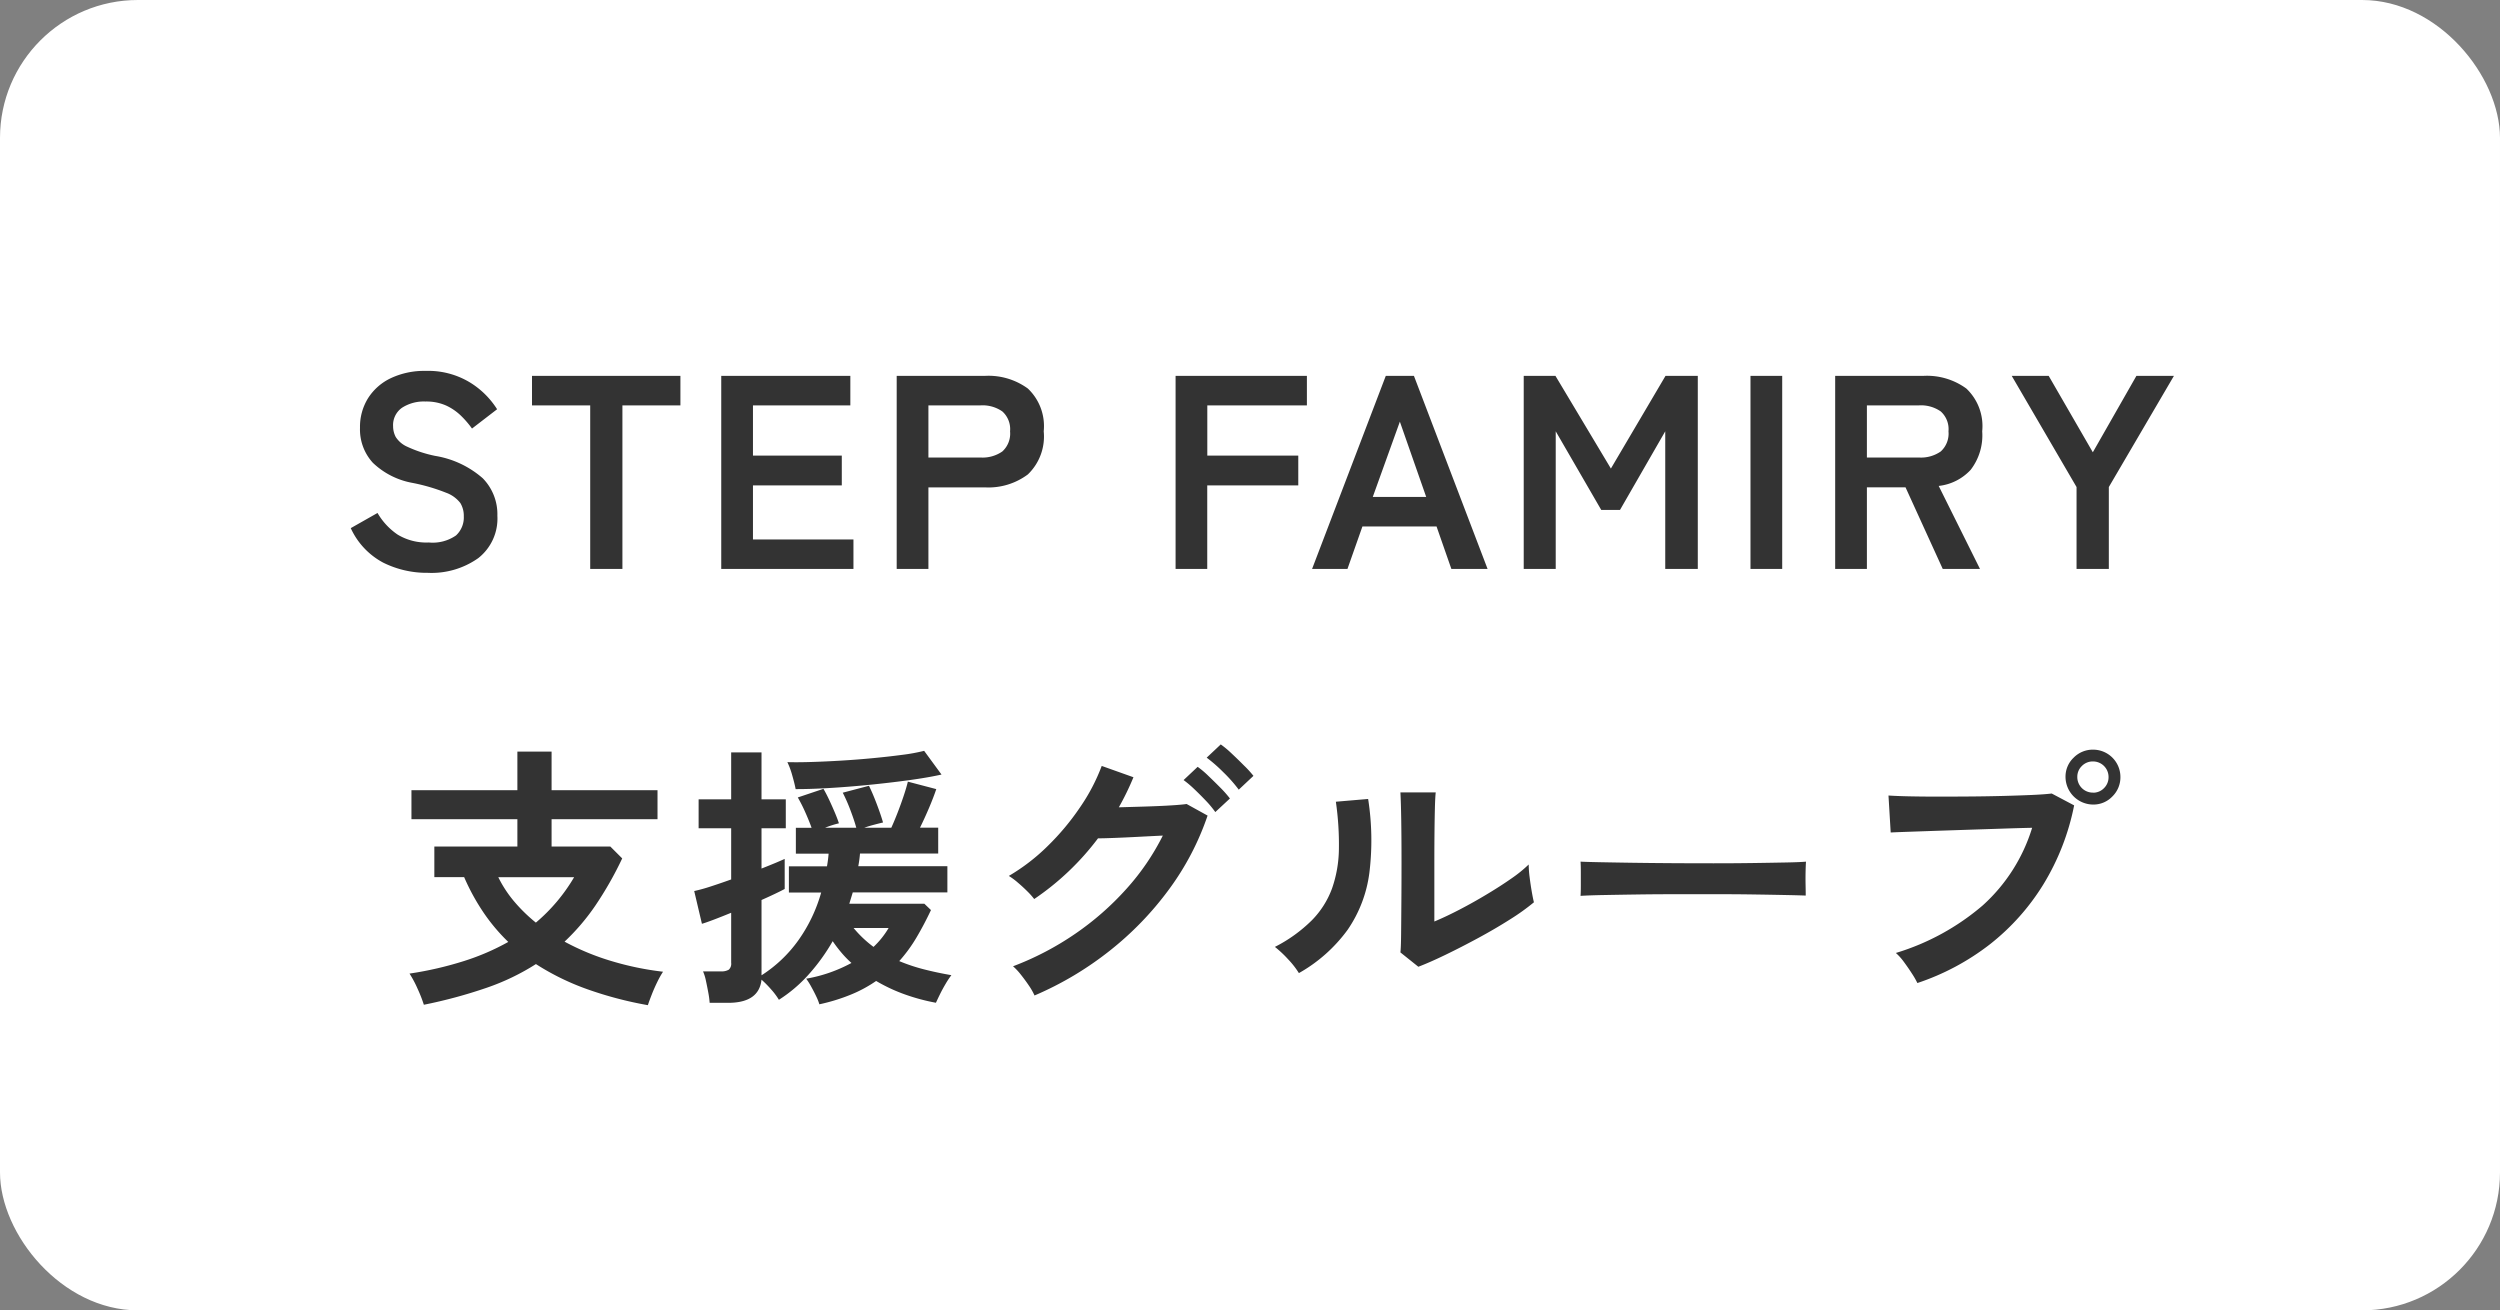
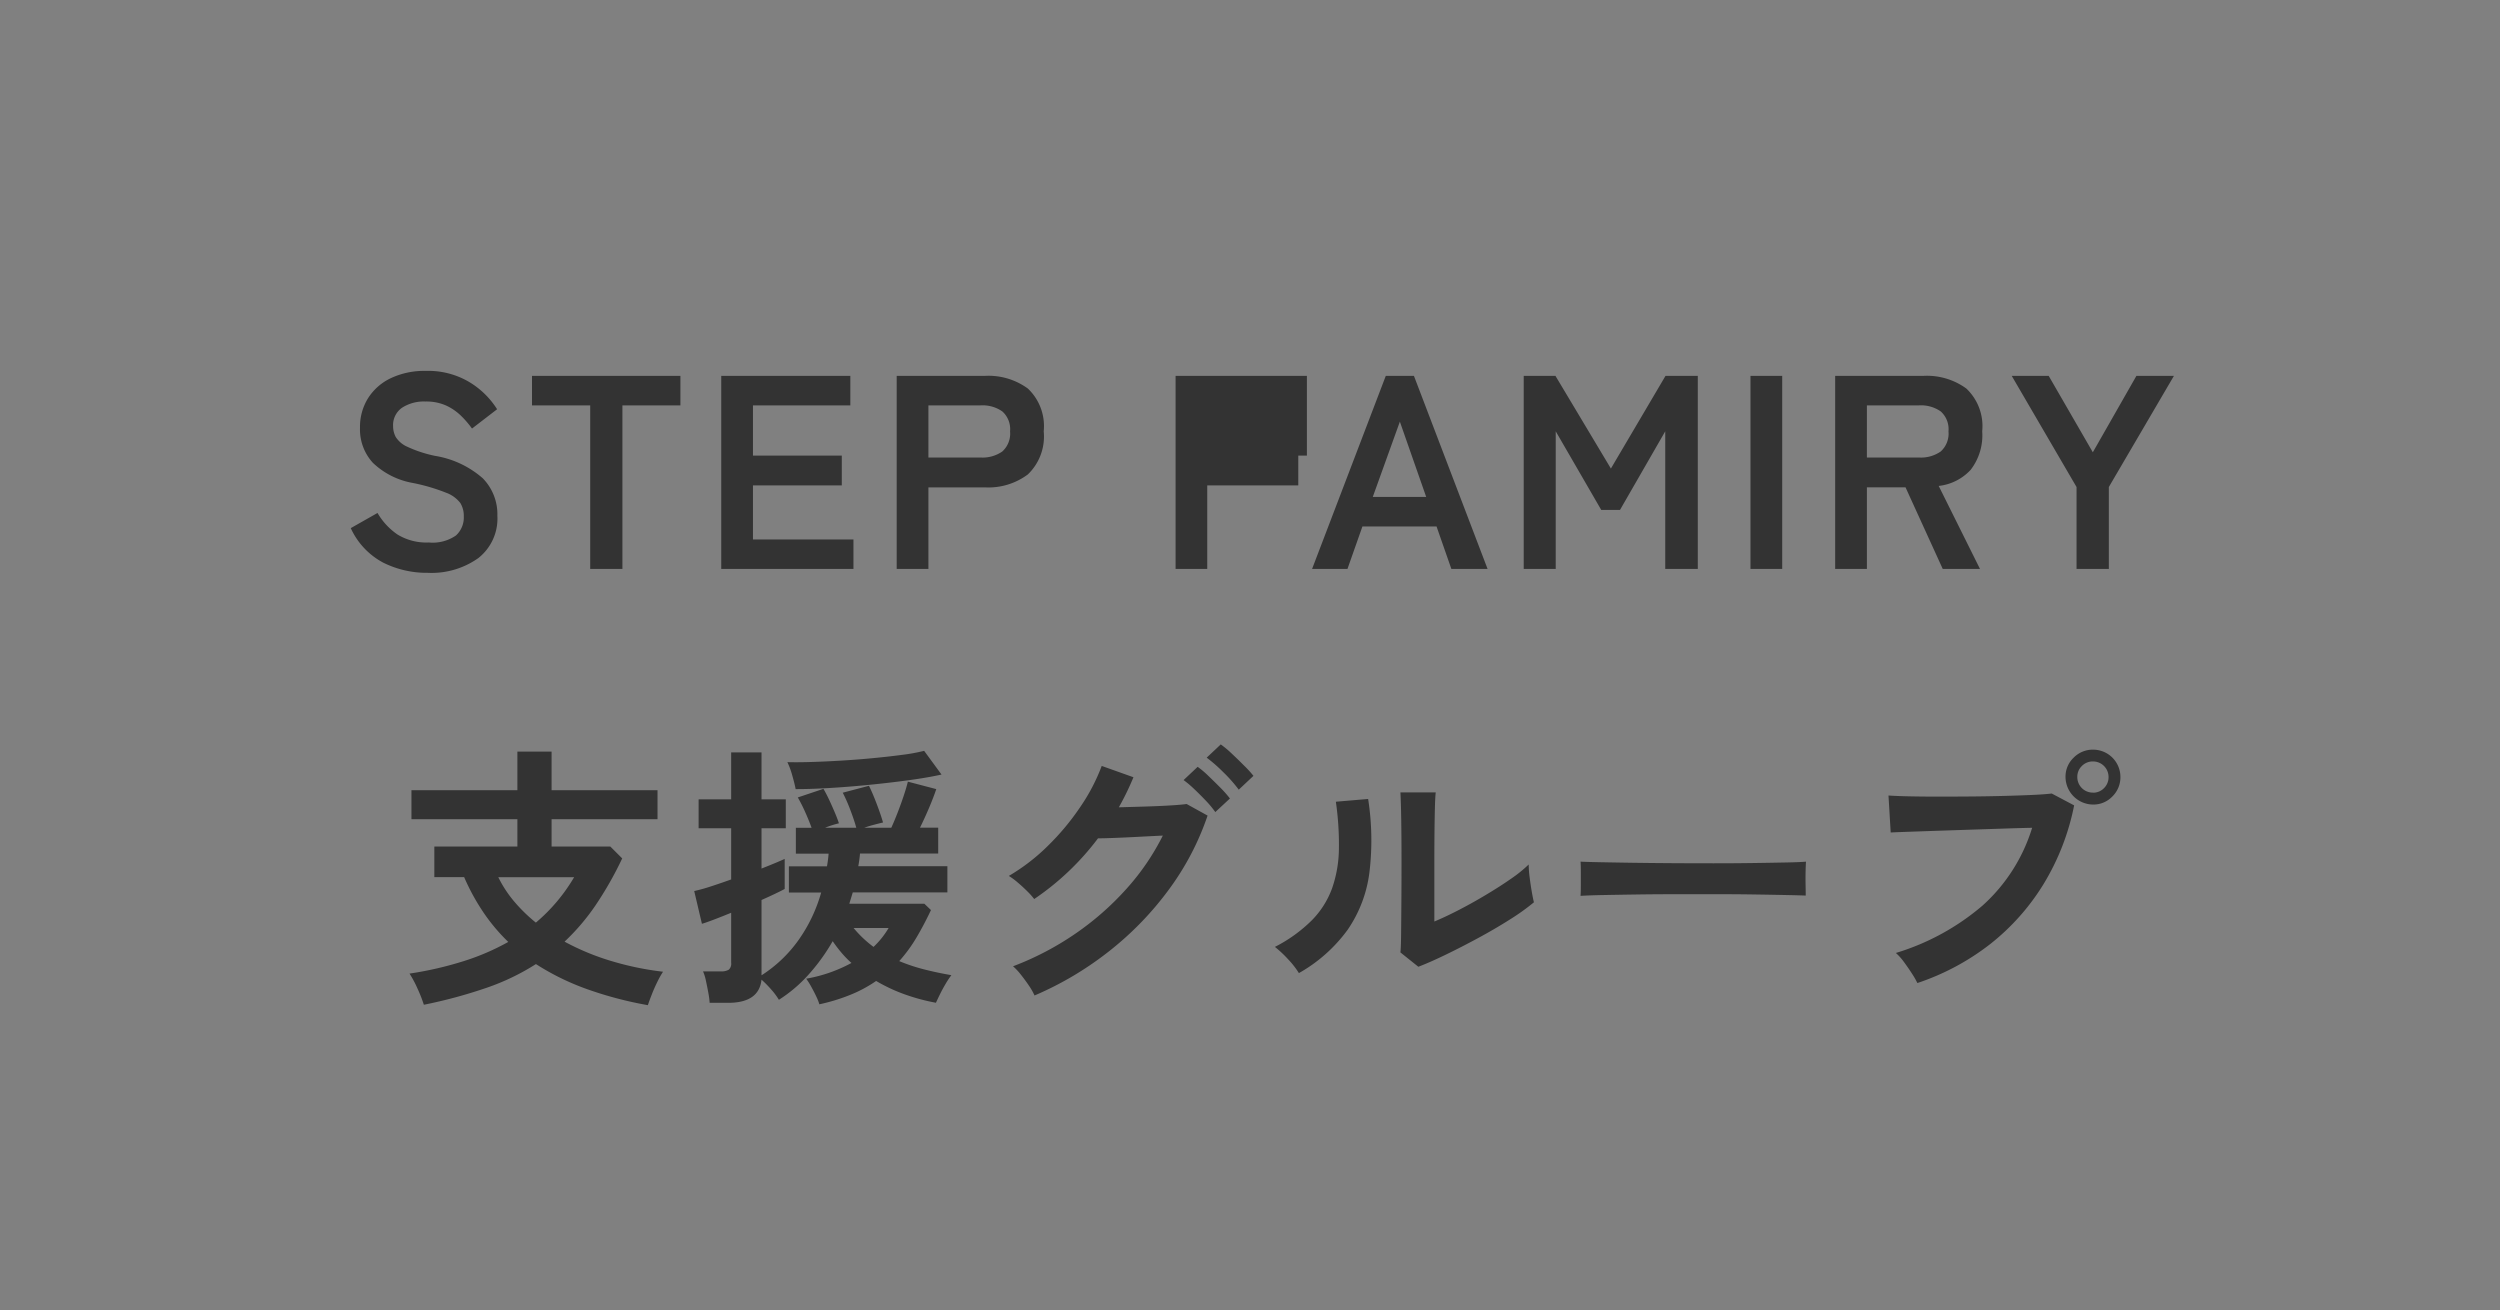
<svg xmlns="http://www.w3.org/2000/svg" width="145" height="76" viewBox="0 0 145 76">
  <rect x="0" y="0" width="145" height="76" fill="#808080" stroke="none" />
  <defs>
    <style>
      .cls-1 {
        fill: #fff;
      }

      .cls-2 {
        fill: #333;
      }
    </style>
  </defs>
  <g id="グループ_36785" data-name="グループ 36785" transform="translate(-1199 -7642.455)">
-     <rect id="長方形_25313" data-name="長方形 25313" class="cls-1" width="145" height="76" rx="8" transform="translate(1199 7642.455)" />
-     <path id="パス_27616" data-name="パス 27616" class="cls-2" d="M-48.192.224a5.664,5.664,0,0,1-2.584-.592,4.276,4.276,0,0,1-1.88-2l1.552-.88a3.849,3.849,0,0,0,1.168,1.256,3.221,3.221,0,0,0,1.808.456,2.369,2.369,0,0,0,1.576-.408A1.417,1.417,0,0,0-46.1-3.056a1.42,1.42,0,0,0-.2-.768,1.836,1.836,0,0,0-.832-.6,10.936,10.936,0,0,0-1.944-.568,4.466,4.466,0,0,1-2.3-1.168,2.866,2.866,0,0,1-.744-2.032,3.141,3.141,0,0,1,.472-1.72,3.173,3.173,0,0,1,1.328-1.16,4.546,4.546,0,0,1,2.008-.416,4.664,4.664,0,0,1,2.56.664,4.87,4.87,0,0,1,1.584,1.56l-1.456,1.12a5.454,5.454,0,0,0-.64-.744,3.1,3.1,0,0,0-.864-.592,2.816,2.816,0,0,0-1.2-.232,2.327,2.327,0,0,0-1.352.36,1.226,1.226,0,0,0-.52,1.08,1.332,1.332,0,0,0,.152.616,1.512,1.512,0,0,0,.672.568,7.284,7.284,0,0,0,1.608.528,5.54,5.54,0,0,1,2.768,1.3,2.98,2.98,0,0,1,.848,2.176A2.914,2.914,0,0,1-45.256-.632,4.685,4.685,0,0,1-48.192.224ZM-38.768,0V-9.488h-3.376V-11.2h8.608v1.712H-36.9V0Zm7.6,0V-11.2h7.488v1.712h-5.648v2.912h5.152v1.728h-5.152v3.136H-23.5V0Zm10.176,0V-11.2h5.12a3.872,3.872,0,0,1,2.488.736,3,3,0,0,1,.92,2.48,3.049,3.049,0,0,1-.92,2.5,3.815,3.815,0,0,1-2.488.752h-3.28V0Zm1.84-6.464h3.024a2,2,0,0,0,1.264-.352,1.4,1.4,0,0,0,.448-1.168,1.377,1.377,0,0,0-.448-1.152,2,2,0,0,0-1.264-.352h-3.024ZM-4.816,0V-11.2H2.8v1.712H-2.976v2.912H2.3v1.728h-5.28V0ZM3.1,0,7.376-11.2H9.008L13.28,0h-2.1L10.32-2.464h-4.3L5.152,0Zm3.52-4.176h3.1L8.192-8.544ZM15.376,0V-11.2h1.84l3.216,5.376L23.6-11.2h1.872V0H23.584V-7.984L20.96-3.424H19.872l-2.64-4.56V0ZM28.528,0V-11.2h1.84V0ZM33.44,0V-11.2h5.12a3.872,3.872,0,0,1,2.488.736,3,3,0,0,1,.92,2.48A3.274,3.274,0,0,1,41.3-5.752a2.961,2.961,0,0,1-1.856.936L41.84,0H39.68L37.52-4.736H35.28V0Zm1.84-6.464H38.3a2,2,0,0,0,1.264-.352,1.4,1.4,0,0,0,.448-1.168,1.377,1.377,0,0,0-.448-1.152A2,2,0,0,0,38.3-9.488H35.28ZM47.44,0V-4.752L43.68-11.2h2.144l2.56,4.432L50.912-11.2h2.176L49.312-4.752V0ZM-35.424,25.3a21.84,21.84,0,0,1-3.5-.92,14.438,14.438,0,0,1-2.992-1.464A13.357,13.357,0,0,1-44.8,24.3a28.312,28.312,0,0,1-3.616.976,8.093,8.093,0,0,0-.36-.92,6.253,6.253,0,0,0-.472-.888,20.318,20.318,0,0,0,3.184-.736,13.629,13.629,0,0,0,2.544-1.1,10.69,10.69,0,0,1-1.424-1.688,12.574,12.574,0,0,1-1.136-2.072h-1.728V16.1h4.816V14.512h-6.144v-1.68h6.144v-2.24h1.984v2.24h6.144v1.68h-6.144V16.1H-37.6l.688.688a20.548,20.548,0,0,1-1.552,2.728,12.622,12.622,0,0,1-1.792,2.1,14.292,14.292,0,0,0,2.728,1.128,17.234,17.234,0,0,0,2.984.616,5.263,5.263,0,0,0-.336.6q-.176.36-.32.728T-35.424,25.3Zm-6.5-4.784a10.2,10.2,0,0,0,2.224-2.64h-4.4a6.888,6.888,0,0,0,.928,1.416A9.343,9.343,0,0,0-41.92,20.512Zm16.448,4.736a2.9,2.9,0,0,0-.176-.448q-.128-.272-.288-.56a4.243,4.243,0,0,0-.3-.48,8.535,8.535,0,0,0,2.624-.912,6.054,6.054,0,0,1-.576-.592,7.963,7.963,0,0,1-.512-.672A11.224,11.224,0,0,1-26.08,23.5a8.222,8.222,0,0,1-1.744,1.488,4.042,4.042,0,0,0-.448-.6,6.306,6.306,0,0,0-.56-.568q-.144,1.344-1.936,1.344H-31.84a5.071,5.071,0,0,0-.08-.6q-.064-.344-.136-.68a2.651,2.651,0,0,0-.168-.544h1.04a.817.817,0,0,0,.456-.1.467.467,0,0,0,.136-.4v-2.9q-.544.224-1.008.4t-.688.24l-.448-1.9a9.463,9.463,0,0,0,.952-.264q.568-.184,1.192-.408V15.04H-32.48V13.36h1.888V10.64h1.76v2.72h1.408v1.68h-1.408v2.336q.448-.176.792-.32t.552-.24V18.56q-.208.112-.56.28t-.784.36v4.368A7.759,7.759,0,0,0-26.7,21.544a8.976,8.976,0,0,0,1.328-2.776h-1.872v-1.52h2.208q.032-.176.056-.36t.04-.376h-1.9v-1.5h.912q-.144-.4-.36-.888a8.823,8.823,0,0,0-.44-.872l1.488-.5q.16.272.336.648t.328.736q.152.36.232.616a5.652,5.652,0,0,0-.8.256h1.808q-.112-.416-.336-1.008a9.707,9.707,0,0,0-.448-1.024l1.52-.4q.208.416.448,1.048t.368,1.08q-.208.048-.512.128t-.576.176h1.568q.176-.384.368-.88t.352-.976q.16-.48.24-.816l1.648.432q-.16.48-.424,1.1t-.52,1.136h1.056v1.5H-23.12q-.032.384-.1.736h5.168v1.52h-5.488q-.048.16-.1.328t-.1.328h4.352l.384.368q-.4.848-.84,1.592a8.582,8.582,0,0,1-1,1.368,10.362,10.362,0,0,0,1.44.48q.752.192,1.584.336a5.173,5.173,0,0,0-.344.52q-.184.312-.328.608t-.224.472a11.58,11.58,0,0,1-1.768-.472,9.686,9.686,0,0,1-1.7-.792,7.612,7.612,0,0,1-1.448.784A10.777,10.777,0,0,1-25.472,25.248Zm-1.376-12.48q-.064-.336-.2-.808a4.571,4.571,0,0,0-.28-.76q.544.016,1.36-.008t1.752-.08q.936-.056,1.856-.144t1.7-.192a10.393,10.393,0,0,0,1.264-.232l1.008,1.376q-.784.176-1.9.328t-2.328.272q-1.216.12-2.328.184T-26.848,12.768Zm4.512,9.152a4.95,4.95,0,0,0,.88-1.1h-2.032A6.6,6.6,0,0,0-22.336,21.92Zm9.344,2.816a3.725,3.725,0,0,0-.328-.576q-.216-.32-.464-.632a3.482,3.482,0,0,0-.456-.488,16.975,16.975,0,0,0,3.6-1.88,16.554,16.554,0,0,0,2.968-2.6,13.878,13.878,0,0,0,2.12-3.1q-.672.032-1.432.072t-1.392.064q-.632.024-.936.024a15.436,15.436,0,0,1-3.7,3.52,4.367,4.367,0,0,0-.4-.448q-.256-.256-.544-.5a3.923,3.923,0,0,0-.528-.392,11.452,11.452,0,0,0,2.248-1.728,14.445,14.445,0,0,0,1.88-2.248A11.077,11.077,0,0,0-9.1,11.424l1.84.656a15.464,15.464,0,0,1-.848,1.744L-7,13.792q.6-.016,1.168-.04t1.008-.056q.44-.032.648-.064l1.216.672a15.729,15.729,0,0,1-2.232,4.272,18.422,18.422,0,0,1-3.456,3.576A19.087,19.087,0,0,1-12.992,24.736ZM-1.152,12.8a8.558,8.558,0,0,0-.9-1.016,8.935,8.935,0,0,0-.96-.84l.816-.768a5.677,5.677,0,0,1,.624.52q.368.344.72.7A5.962,5.962,0,0,1-.3,12Zm-1.36,1.3a5.762,5.762,0,0,0-.552-.664q-.328-.344-.664-.664a6.11,6.11,0,0,0-.624-.528l.816-.768a5.238,5.238,0,0,1,.616.52q.36.344.712.7a6.534,6.534,0,0,1,.544.616ZM9.264,23.072l-1.04-.832q.032-.256.04-1.056t.016-1.9q.008-1.1.008-2.24,0-1.408-.016-2.448T8.224,12.96h2.048q-.032.288-.048.92T10.2,15.328q-.008.816-.008,1.632v3.488q.688-.288,1.48-.7t1.568-.88q.776-.464,1.416-.912a7.653,7.653,0,0,0,1.008-.816,6.242,6.242,0,0,0,.056.752q.056.448.128.856t.12.584a12.722,12.722,0,0,1-1.384.992q-.856.544-1.832,1.072t-1.9.976Q9.936,22.816,9.264,23.072Zm-6.928.368a4.867,4.867,0,0,0-.624-.8,6.517,6.517,0,0,0-.768-.72A8.507,8.507,0,0,0,3.08,20.384a5.161,5.161,0,0,0,1.176-1.848,7.156,7.156,0,0,0,.4-2.264A17.288,17.288,0,0,0,4.48,13.5l1.872-.16a15.513,15.513,0,0,1,.072,4.28,7.516,7.516,0,0,1-1.256,3.3A8.878,8.878,0,0,1,2.336,23.44Zm16.336-4.48q.016-.224.016-.608v-.768q0-.384-.016-.608.3.016,1.08.032t1.856.032q1.08.016,2.312.024t2.464.008q1.232,0,2.328-.016t1.9-.032q.8-.016,1.136-.048-.016.208-.024.592t0,.776q.008.392.008.6-.4-.016-1.176-.032t-1.808-.032q-1.032-.016-2.192-.016H24.208q-1.184,0-2.256.016t-1.928.032Q19.168,18.928,18.672,18.96Zm19.536,5.056a4.781,4.781,0,0,0-.312-.544q-.216-.336-.464-.672a3.2,3.2,0,0,0-.472-.528A13.926,13.926,0,0,0,42,19.512a9.994,9.994,0,0,0,2.864-4.5q-.752.016-1.7.048l-1.96.064-1.928.064-1.608.056q-.688.024-1.008.04l-.128-2.144q.464.032,1.224.048t1.672.016q.912,0,1.888-.008t1.88-.032q.9-.024,1.64-.056T46,13.024l1.3.688A13.962,13.962,0,0,1,45.512,18.3a13.244,13.244,0,0,1-3.1,3.472A14.121,14.121,0,0,1,38.208,24.016ZM48.4,13.664a1.612,1.612,0,0,1-1.6-1.6,1.513,1.513,0,0,1,.472-1.12A1.553,1.553,0,0,1,48.4,10.48a1.584,1.584,0,0,1,1.584,1.584,1.553,1.553,0,0,1-.464,1.128A1.513,1.513,0,0,1,48.4,13.664Zm0-.688a.862.862,0,0,0,.632-.264.881.881,0,0,0,.264-.648.9.9,0,0,0-.9-.9.881.881,0,0,0-.648.264.862.862,0,0,0-.264.632.9.9,0,0,0,.912.912Z" transform="translate(1272 7675.455)" />
+     <path id="パス_27616" data-name="パス 27616" class="cls-2" d="M-48.192.224a5.664,5.664,0,0,1-2.584-.592,4.276,4.276,0,0,1-1.88-2l1.552-.88a3.849,3.849,0,0,0,1.168,1.256,3.221,3.221,0,0,0,1.808.456,2.369,2.369,0,0,0,1.576-.408A1.417,1.417,0,0,0-46.1-3.056a1.42,1.42,0,0,0-.2-.768,1.836,1.836,0,0,0-.832-.6,10.936,10.936,0,0,0-1.944-.568,4.466,4.466,0,0,1-2.3-1.168,2.866,2.866,0,0,1-.744-2.032,3.141,3.141,0,0,1,.472-1.72,3.173,3.173,0,0,1,1.328-1.16,4.546,4.546,0,0,1,2.008-.416,4.664,4.664,0,0,1,2.56.664,4.87,4.87,0,0,1,1.584,1.56l-1.456,1.12a5.454,5.454,0,0,0-.64-.744,3.1,3.1,0,0,0-.864-.592,2.816,2.816,0,0,0-1.2-.232,2.327,2.327,0,0,0-1.352.36,1.226,1.226,0,0,0-.52,1.08,1.332,1.332,0,0,0,.152.616,1.512,1.512,0,0,0,.672.568,7.284,7.284,0,0,0,1.608.528,5.54,5.54,0,0,1,2.768,1.3,2.98,2.98,0,0,1,.848,2.176A2.914,2.914,0,0,1-45.256-.632,4.685,4.685,0,0,1-48.192.224ZM-38.768,0V-9.488h-3.376V-11.2h8.608v1.712H-36.9V0Zm7.6,0V-11.2h7.488v1.712h-5.648v2.912h5.152v1.728h-5.152v3.136H-23.5V0Zm10.176,0V-11.2h5.12a3.872,3.872,0,0,1,2.488.736,3,3,0,0,1,.92,2.48,3.049,3.049,0,0,1-.92,2.5,3.815,3.815,0,0,1-2.488.752h-3.28V0Zm1.84-6.464h3.024a2,2,0,0,0,1.264-.352,1.4,1.4,0,0,0,.448-1.168,1.377,1.377,0,0,0-.448-1.152,2,2,0,0,0-1.264-.352h-3.024ZM-4.816,0V-11.2H2.8v1.712v2.912H2.3v1.728h-5.28V0ZM3.1,0,7.376-11.2H9.008L13.28,0h-2.1L10.32-2.464h-4.3L5.152,0Zm3.52-4.176h3.1L8.192-8.544ZM15.376,0V-11.2h1.84l3.216,5.376L23.6-11.2h1.872V0H23.584V-7.984L20.96-3.424H19.872l-2.64-4.56V0ZM28.528,0V-11.2h1.84V0ZM33.44,0V-11.2h5.12a3.872,3.872,0,0,1,2.488.736,3,3,0,0,1,.92,2.48A3.274,3.274,0,0,1,41.3-5.752a2.961,2.961,0,0,1-1.856.936L41.84,0H39.68L37.52-4.736H35.28V0Zm1.84-6.464H38.3a2,2,0,0,0,1.264-.352,1.4,1.4,0,0,0,.448-1.168,1.377,1.377,0,0,0-.448-1.152A2,2,0,0,0,38.3-9.488H35.28ZM47.44,0V-4.752L43.68-11.2h2.144l2.56,4.432L50.912-11.2h2.176L49.312-4.752V0ZM-35.424,25.3a21.84,21.84,0,0,1-3.5-.92,14.438,14.438,0,0,1-2.992-1.464A13.357,13.357,0,0,1-44.8,24.3a28.312,28.312,0,0,1-3.616.976,8.093,8.093,0,0,0-.36-.92,6.253,6.253,0,0,0-.472-.888,20.318,20.318,0,0,0,3.184-.736,13.629,13.629,0,0,0,2.544-1.1,10.69,10.69,0,0,1-1.424-1.688,12.574,12.574,0,0,1-1.136-2.072h-1.728V16.1h4.816V14.512h-6.144v-1.68h6.144v-2.24h1.984v2.24h6.144v1.68h-6.144V16.1H-37.6l.688.688a20.548,20.548,0,0,1-1.552,2.728,12.622,12.622,0,0,1-1.792,2.1,14.292,14.292,0,0,0,2.728,1.128,17.234,17.234,0,0,0,2.984.616,5.263,5.263,0,0,0-.336.6q-.176.36-.32.728T-35.424,25.3Zm-6.5-4.784a10.2,10.2,0,0,0,2.224-2.64h-4.4a6.888,6.888,0,0,0,.928,1.416A9.343,9.343,0,0,0-41.92,20.512Zm16.448,4.736a2.9,2.9,0,0,0-.176-.448q-.128-.272-.288-.56a4.243,4.243,0,0,0-.3-.48,8.535,8.535,0,0,0,2.624-.912,6.054,6.054,0,0,1-.576-.592,7.963,7.963,0,0,1-.512-.672A11.224,11.224,0,0,1-26.08,23.5a8.222,8.222,0,0,1-1.744,1.488,4.042,4.042,0,0,0-.448-.6,6.306,6.306,0,0,0-.56-.568q-.144,1.344-1.936,1.344H-31.84a5.071,5.071,0,0,0-.08-.6q-.064-.344-.136-.68a2.651,2.651,0,0,0-.168-.544h1.04a.817.817,0,0,0,.456-.1.467.467,0,0,0,.136-.4v-2.9q-.544.224-1.008.4t-.688.24l-.448-1.9a9.463,9.463,0,0,0,.952-.264q.568-.184,1.192-.408V15.04H-32.48V13.36h1.888V10.64h1.76v2.72h1.408v1.68h-1.408v2.336q.448-.176.792-.32t.552-.24V18.56q-.208.112-.56.28t-.784.36v4.368A7.759,7.759,0,0,0-26.7,21.544a8.976,8.976,0,0,0,1.328-2.776h-1.872v-1.52h2.208q.032-.176.056-.36t.04-.376h-1.9v-1.5h.912q-.144-.4-.36-.888a8.823,8.823,0,0,0-.44-.872l1.488-.5q.16.272.336.648t.328.736q.152.36.232.616a5.652,5.652,0,0,0-.8.256h1.808q-.112-.416-.336-1.008a9.707,9.707,0,0,0-.448-1.024l1.52-.4q.208.416.448,1.048t.368,1.08q-.208.048-.512.128t-.576.176h1.568q.176-.384.368-.88t.352-.976q.16-.48.24-.816l1.648.432q-.16.48-.424,1.1t-.52,1.136h1.056v1.5H-23.12q-.032.384-.1.736h5.168v1.52h-5.488q-.048.16-.1.328t-.1.328h4.352l.384.368q-.4.848-.84,1.592a8.582,8.582,0,0,1-1,1.368,10.362,10.362,0,0,0,1.44.48q.752.192,1.584.336a5.173,5.173,0,0,0-.344.52q-.184.312-.328.608t-.224.472a11.58,11.58,0,0,1-1.768-.472,9.686,9.686,0,0,1-1.7-.792,7.612,7.612,0,0,1-1.448.784A10.777,10.777,0,0,1-25.472,25.248Zm-1.376-12.48q-.064-.336-.2-.808a4.571,4.571,0,0,0-.28-.76q.544.016,1.36-.008t1.752-.08q.936-.056,1.856-.144t1.7-.192a10.393,10.393,0,0,0,1.264-.232l1.008,1.376q-.784.176-1.9.328t-2.328.272q-1.216.12-2.328.184T-26.848,12.768Zm4.512,9.152a4.95,4.95,0,0,0,.88-1.1h-2.032A6.6,6.6,0,0,0-22.336,21.92Zm9.344,2.816a3.725,3.725,0,0,0-.328-.576q-.216-.32-.464-.632a3.482,3.482,0,0,0-.456-.488,16.975,16.975,0,0,0,3.6-1.88,16.554,16.554,0,0,0,2.968-2.6,13.878,13.878,0,0,0,2.12-3.1q-.672.032-1.432.072t-1.392.064q-.632.024-.936.024a15.436,15.436,0,0,1-3.7,3.52,4.367,4.367,0,0,0-.4-.448q-.256-.256-.544-.5a3.923,3.923,0,0,0-.528-.392,11.452,11.452,0,0,0,2.248-1.728,14.445,14.445,0,0,0,1.88-2.248A11.077,11.077,0,0,0-9.1,11.424l1.84.656a15.464,15.464,0,0,1-.848,1.744L-7,13.792q.6-.016,1.168-.04t1.008-.056q.44-.032.648-.064l1.216.672a15.729,15.729,0,0,1-2.232,4.272,18.422,18.422,0,0,1-3.456,3.576A19.087,19.087,0,0,1-12.992,24.736ZM-1.152,12.8a8.558,8.558,0,0,0-.9-1.016,8.935,8.935,0,0,0-.96-.84l.816-.768a5.677,5.677,0,0,1,.624.52q.368.344.72.7A5.962,5.962,0,0,1-.3,12Zm-1.36,1.3a5.762,5.762,0,0,0-.552-.664q-.328-.344-.664-.664a6.11,6.11,0,0,0-.624-.528l.816-.768a5.238,5.238,0,0,1,.616.52q.36.344.712.7a6.534,6.534,0,0,1,.544.616ZM9.264,23.072l-1.04-.832q.032-.256.04-1.056t.016-1.9q.008-1.1.008-2.24,0-1.408-.016-2.448T8.224,12.96h2.048q-.032.288-.048.92T10.2,15.328q-.008.816-.008,1.632v3.488q.688-.288,1.48-.7t1.568-.88q.776-.464,1.416-.912a7.653,7.653,0,0,0,1.008-.816,6.242,6.242,0,0,0,.056.752q.056.448.128.856t.12.584a12.722,12.722,0,0,1-1.384.992q-.856.544-1.832,1.072t-1.9.976Q9.936,22.816,9.264,23.072Zm-6.928.368a4.867,4.867,0,0,0-.624-.8,6.517,6.517,0,0,0-.768-.72A8.507,8.507,0,0,0,3.08,20.384a5.161,5.161,0,0,0,1.176-1.848,7.156,7.156,0,0,0,.4-2.264A17.288,17.288,0,0,0,4.48,13.5l1.872-.16a15.513,15.513,0,0,1,.072,4.28,7.516,7.516,0,0,1-1.256,3.3A8.878,8.878,0,0,1,2.336,23.44Zm16.336-4.48q.016-.224.016-.608v-.768q0-.384-.016-.608.3.016,1.08.032t1.856.032q1.08.016,2.312.024t2.464.008q1.232,0,2.328-.016t1.9-.032q.8-.016,1.136-.048-.016.208-.024.592t0,.776q.008.392.008.6-.4-.016-1.176-.032t-1.808-.032q-1.032-.016-2.192-.016H24.208q-1.184,0-2.256.016t-1.928.032Q19.168,18.928,18.672,18.96Zm19.536,5.056a4.781,4.781,0,0,0-.312-.544q-.216-.336-.464-.672a3.2,3.2,0,0,0-.472-.528A13.926,13.926,0,0,0,42,19.512a9.994,9.994,0,0,0,2.864-4.5q-.752.016-1.7.048l-1.96.064-1.928.064-1.608.056q-.688.024-1.008.04l-.128-2.144q.464.032,1.224.048t1.672.016q.912,0,1.888-.008t1.88-.032q.9-.024,1.64-.056T46,13.024l1.3.688A13.962,13.962,0,0,1,45.512,18.3a13.244,13.244,0,0,1-3.1,3.472A14.121,14.121,0,0,1,38.208,24.016ZM48.4,13.664a1.612,1.612,0,0,1-1.6-1.6,1.513,1.513,0,0,1,.472-1.12A1.553,1.553,0,0,1,48.4,10.48a1.584,1.584,0,0,1,1.584,1.584,1.553,1.553,0,0,1-.464,1.128A1.513,1.513,0,0,1,48.4,13.664Zm0-.688a.862.862,0,0,0,.632-.264.881.881,0,0,0,.264-.648.9.9,0,0,0-.9-.9.881.881,0,0,0-.648.264.862.862,0,0,0-.264.632.9.9,0,0,0,.912.912Z" transform="translate(1272 7675.455)" />
  </g>
</svg>